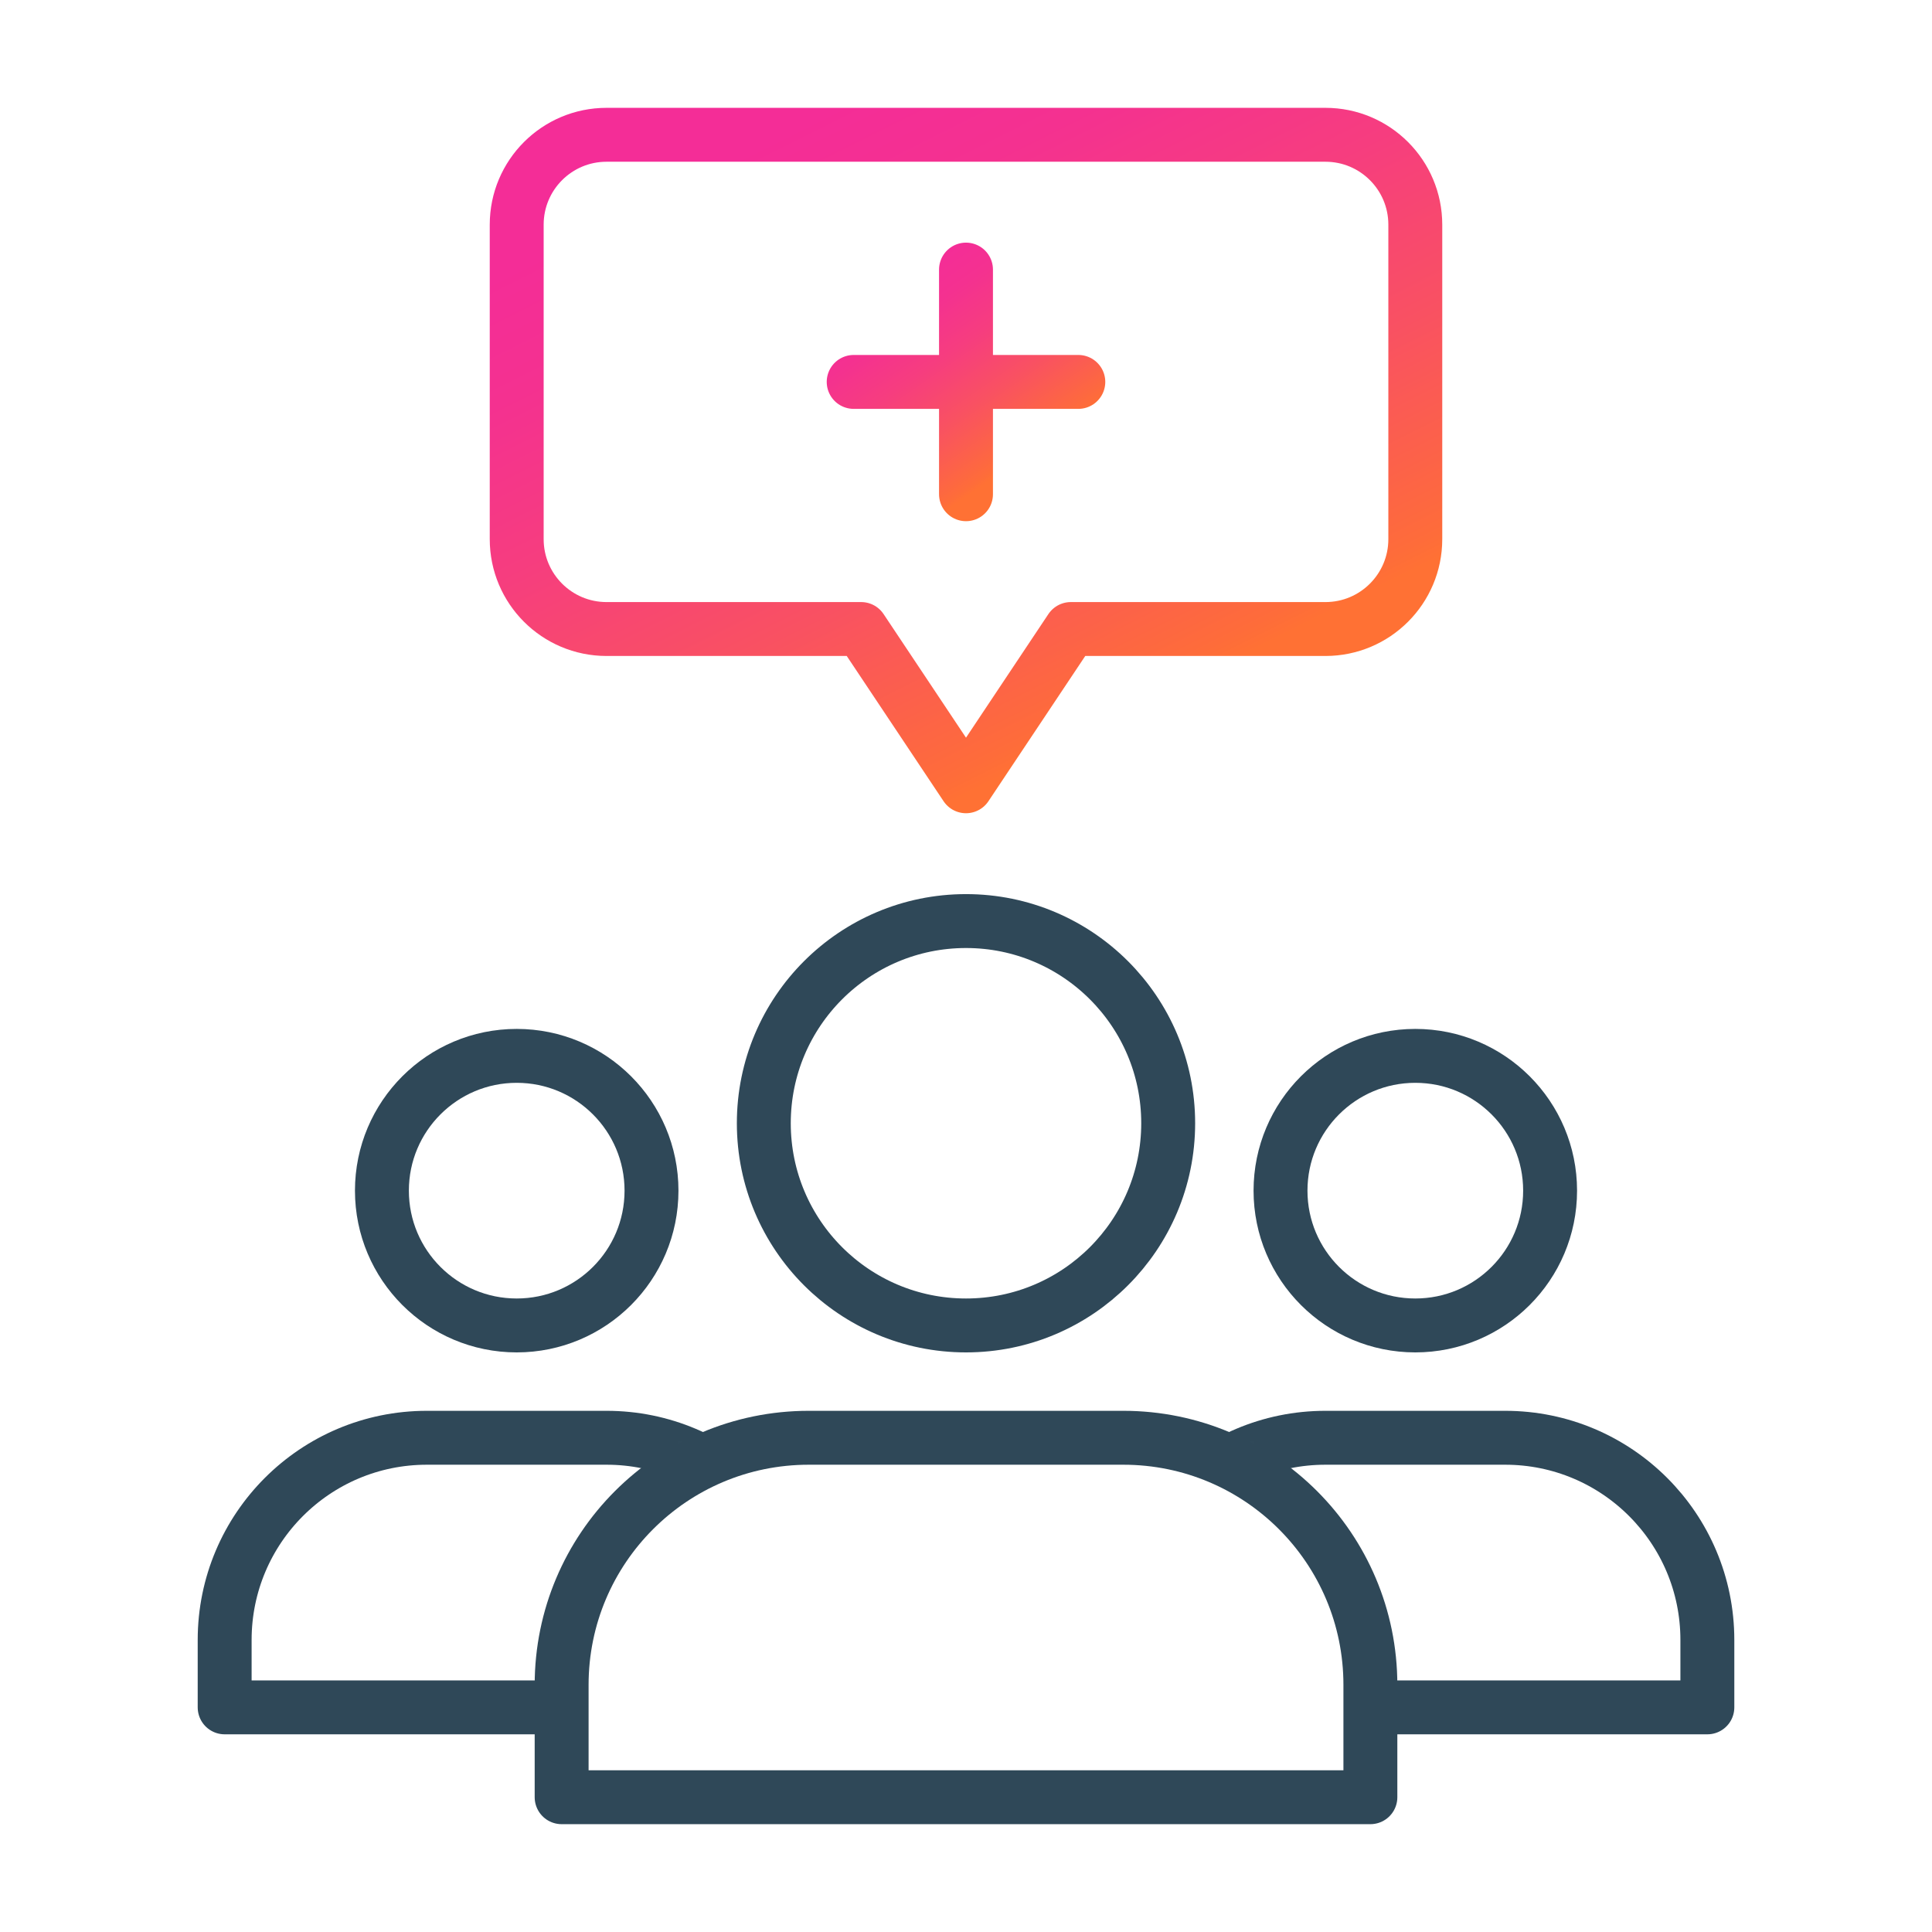
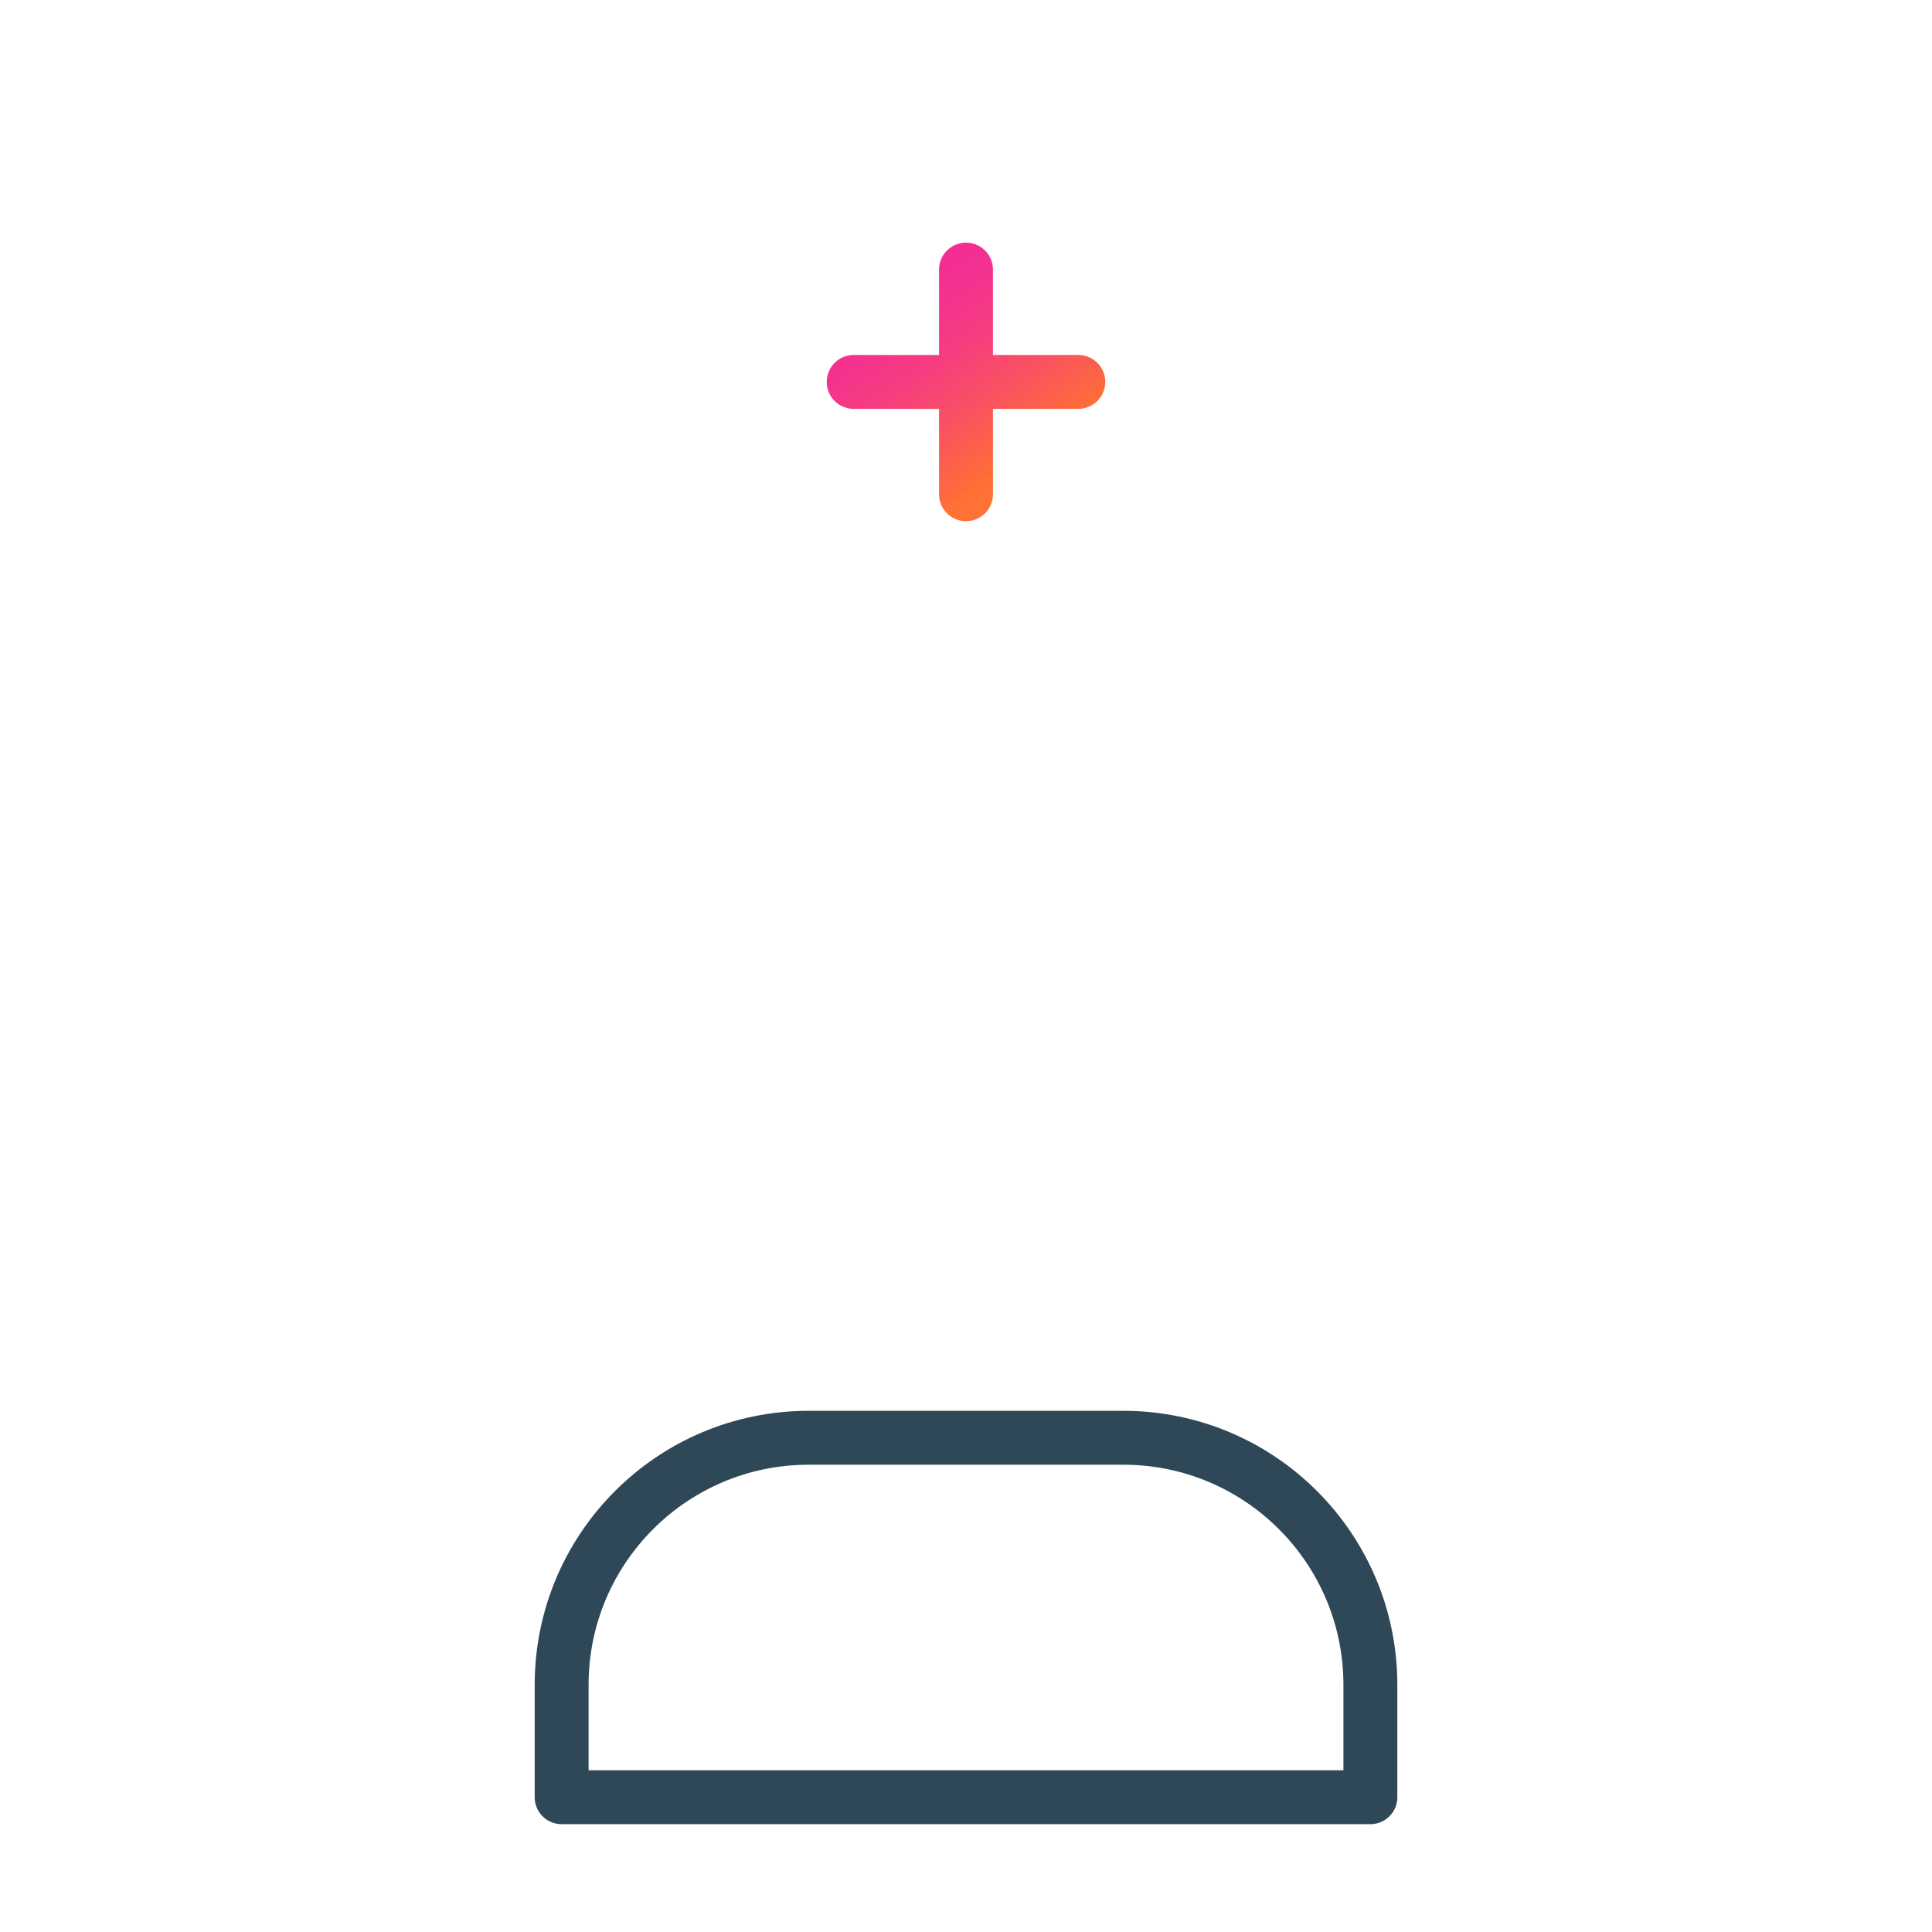
<svg xmlns="http://www.w3.org/2000/svg" width="124" height="124" viewBox="0 0 124 124" fill="none">
  <path d="M69.209 24.512H54.791M62 31.721V17.303" stroke="url(#paint0_linear_3831_62657)" stroke-width="3.46" stroke-miterlimit="10" stroke-linecap="round" stroke-linejoin="round" />
-   <path d="M38.93 8.651C35.745 8.651 33.163 11.233 33.163 14.419V34.605C33.163 37.79 35.745 40.372 38.93 40.372H55.271L62 50.465L68.728 40.372H85.07C88.255 40.372 90.837 37.79 90.837 34.605V14.419C90.837 11.233 88.255 8.651 85.07 8.651H38.93Z" stroke="url(#paint1_linear_3831_62657)" stroke-width="3.46" stroke-miterlimit="10" stroke-linecap="round" stroke-linejoin="round" />
  <mask id="mask0_3831_62657" style="mask-type:alpha" maskUnits="userSpaceOnUse" x="10" y="56" width="106" height="63">
-     <path fill-rule="evenodd" clip-rule="evenodd" d="M115.349 56.232H10.093V118.232H115.349V56.232ZM74.977 72.093C74.977 79.26 69.167 85.07 62 85.07C54.833 85.07 49.023 79.26 49.023 72.093C49.023 64.926 54.833 59.116 62 59.116C69.167 59.116 74.977 64.926 74.977 72.093ZM51.907 92.279C43.147 92.279 36.047 99.38 36.047 108.139V115.349H87.954V108.139C87.954 99.38 80.853 92.279 72.093 92.279H51.907Z" fill="#D9D9D9" />
-   </mask>
+     </mask>
  <g mask="url(#mask0_3831_62657)">
    <path d="M33.163 85.07C37.941 85.07 41.815 81.197 41.815 76.419C41.815 71.641 37.941 67.768 33.163 67.768C28.386 67.768 24.512 71.641 24.512 76.419C24.512 81.197 28.386 85.07 33.163 85.07Z" stroke="#2F4858" stroke-width="3.46" stroke-miterlimit="10" stroke-linecap="round" stroke-linejoin="round" />
    <path d="M14.419 105.256C14.419 98.089 20.229 92.279 27.396 92.279H38.931C46.097 92.279 51.907 98.089 51.907 105.256V109.582H14.419V105.256Z" stroke="#2F4858" stroke-width="3.46" stroke-linejoin="round" />
    <path d="M90.838 85.07C95.616 85.07 99.489 81.197 99.489 76.419C99.489 71.641 95.616 67.768 90.838 67.768C86.06 67.768 82.186 71.641 82.186 76.419C82.186 81.197 86.06 85.07 90.838 85.07Z" stroke="#2F4858" stroke-width="3.46" stroke-miterlimit="10" stroke-linecap="round" stroke-linejoin="round" />
    <path d="M72.093 105.256C72.093 98.089 77.903 92.279 85.07 92.279H96.605C103.772 92.279 109.582 98.089 109.582 105.256V109.582H72.093V105.256Z" stroke="#2F4858" stroke-width="3.46" stroke-linejoin="round" />
  </g>
-   <path d="M62 85.07C69.167 85.07 74.977 79.26 74.977 72.093C74.977 64.926 69.167 59.116 62 59.116C54.833 59.116 49.023 64.926 49.023 72.093C49.023 79.26 54.833 85.07 62 85.07Z" stroke="#2F4858" stroke-width="3.46" stroke-miterlimit="10" stroke-linecap="round" stroke-linejoin="round" />
  <path d="M36.047 108.14C36.047 99.38 43.148 92.279 51.907 92.279H72.093C80.853 92.279 87.954 99.38 87.954 108.14V115.349H36.047V108.14Z" stroke="#2F4858" stroke-width="3.46" stroke-linejoin="round" />
  <defs>
    <linearGradient id="paint0_linear_3831_62657" x1="58.003" y1="17.95" x2="66.99" y2="30.958" gradientUnits="userSpaceOnUse">
      <stop stop-color="#F42D97" />
      <stop offset="0.15" stop-color="#F43190" />
      <stop offset="0.35" stop-color="#F63D7F" />
      <stop offset="0.58" stop-color="#F95162" />
      <stop offset="0.84" stop-color="#FE6C3A" />
      <stop offset="0.87" stop-color="#FF7134" />
    </linearGradient>
    <linearGradient id="paint1_linear_3831_62657" x1="46.013" y1="10.527" x2="68.329" y2="55.079" gradientUnits="userSpaceOnUse">
      <stop stop-color="#F42D97" />
      <stop offset="0.15" stop-color="#F43190" />
      <stop offset="0.35" stop-color="#F63D7F" />
      <stop offset="0.58" stop-color="#F95162" />
      <stop offset="0.84" stop-color="#FE6C3A" />
      <stop offset="0.87" stop-color="#FF7134" />
    </linearGradient>
  </defs>
</svg>